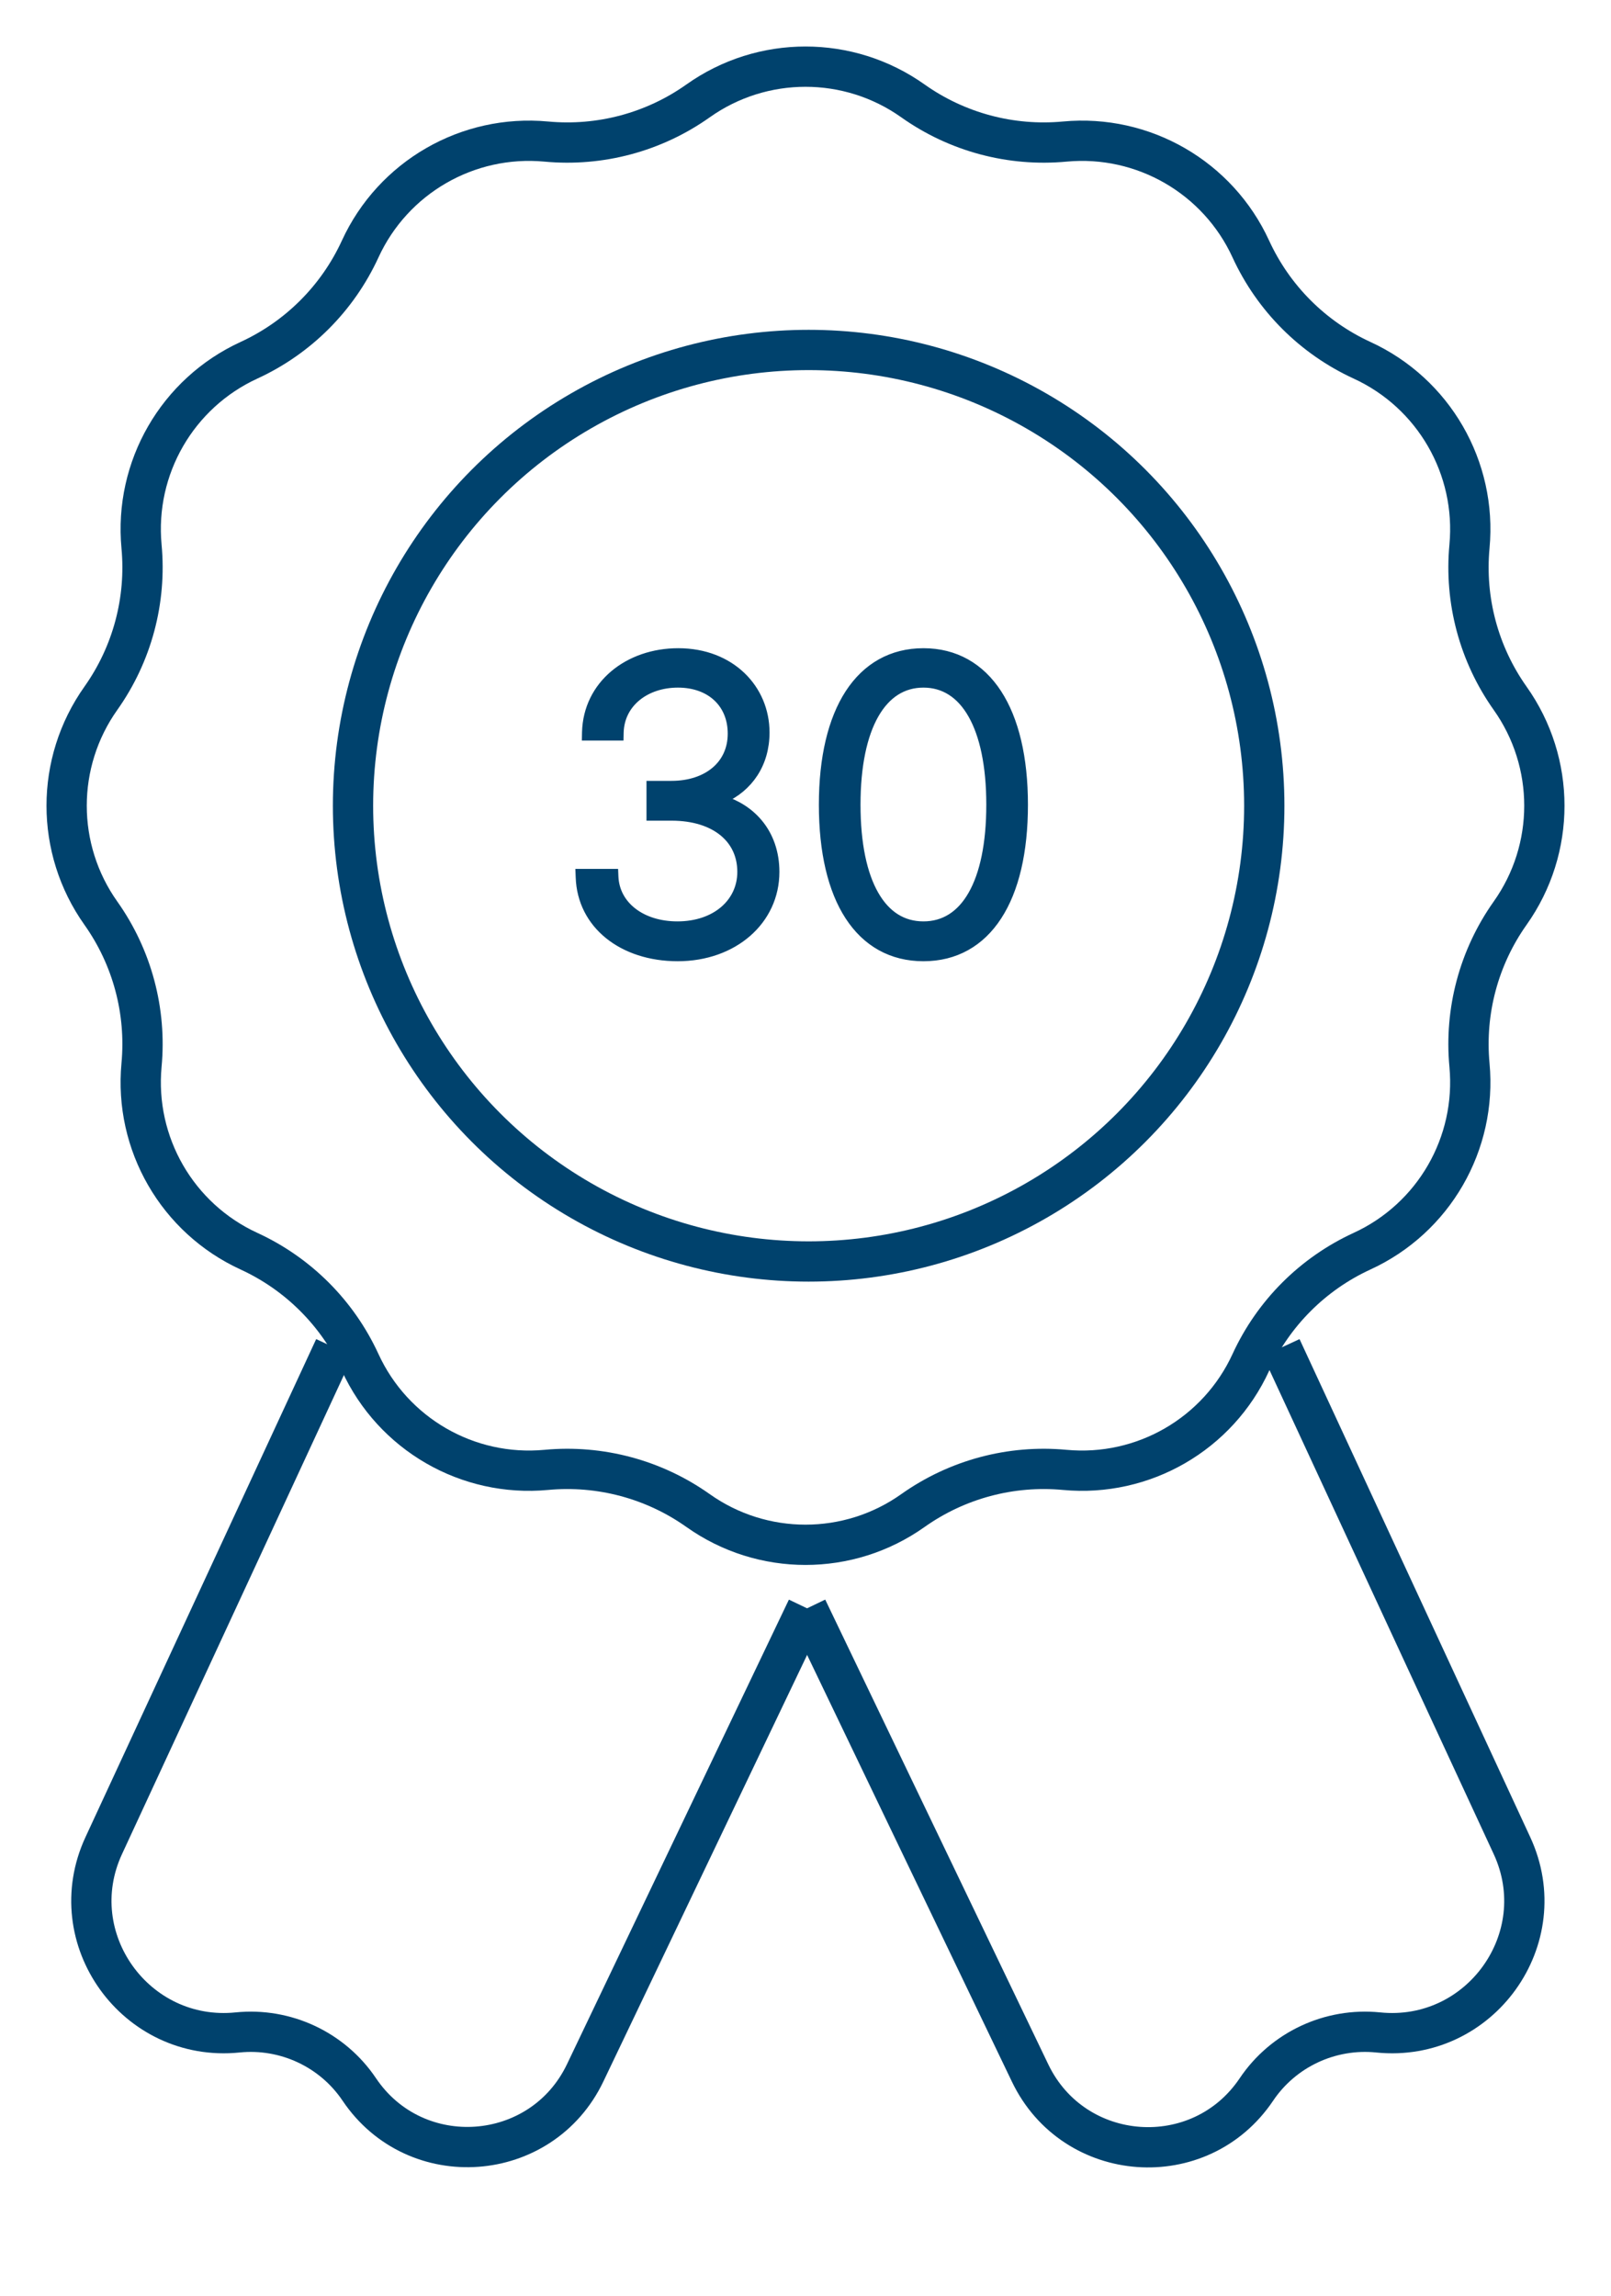
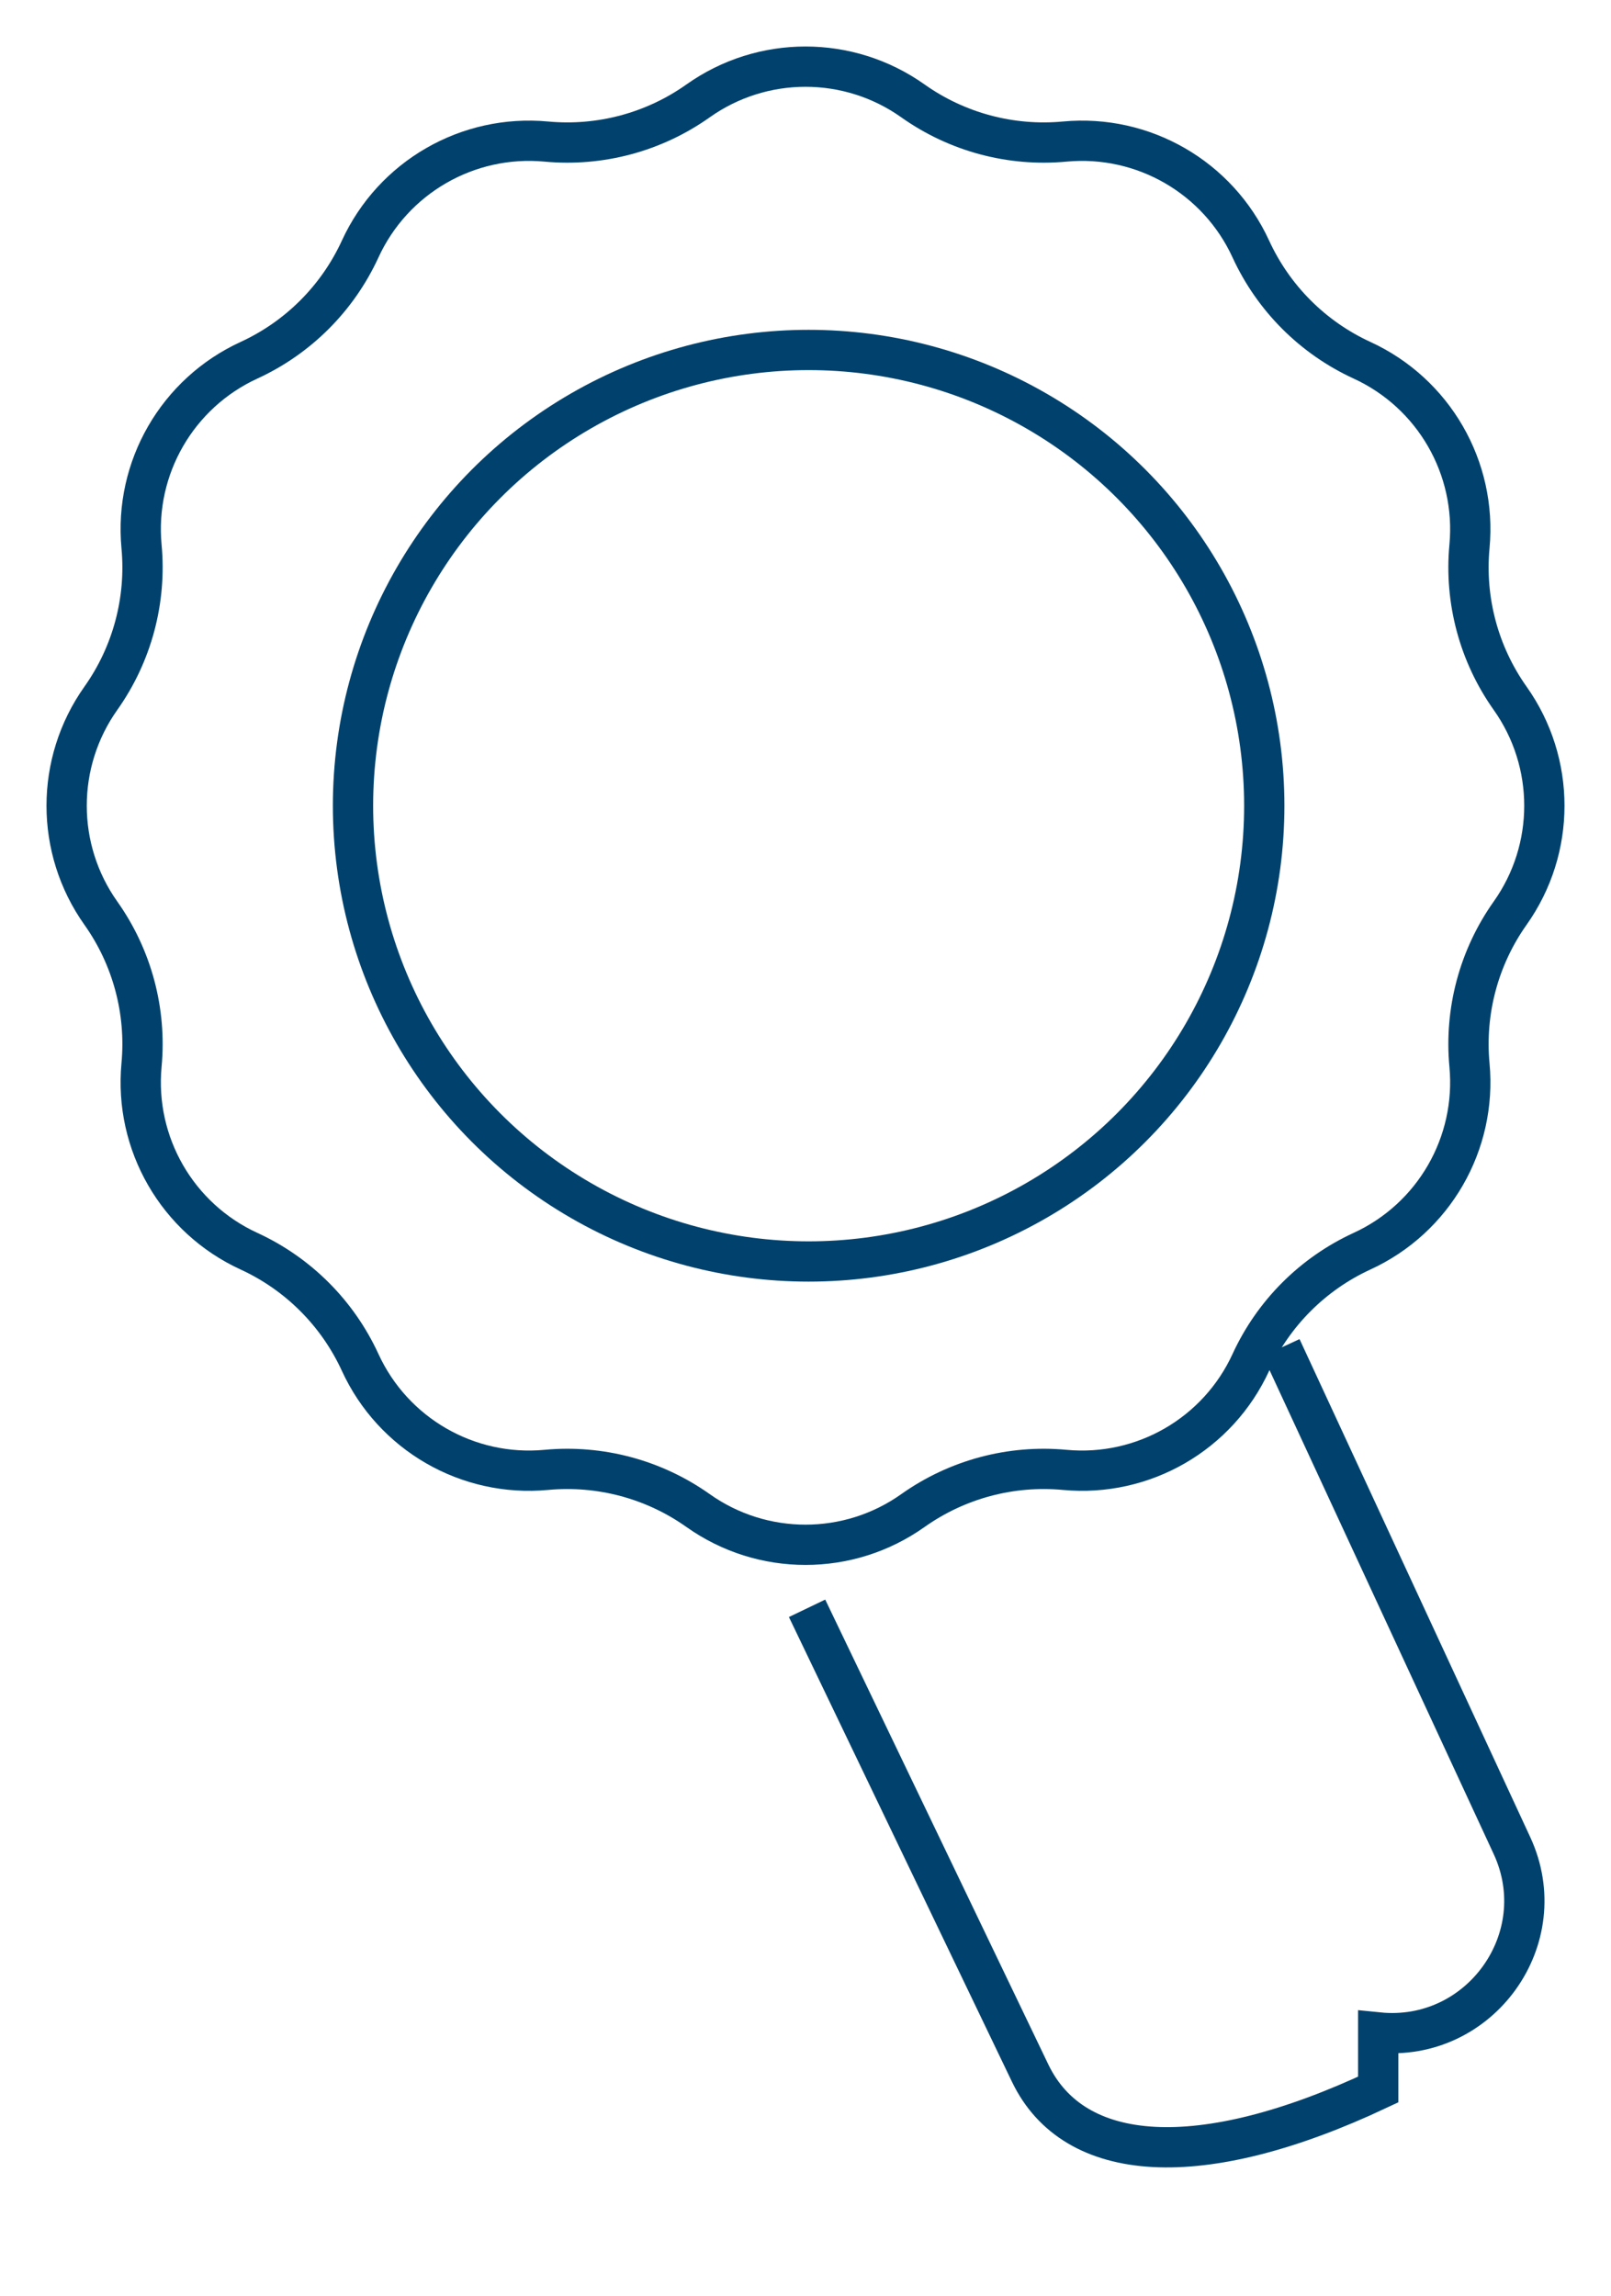
<svg xmlns="http://www.w3.org/2000/svg" width="40" height="57" viewBox="0 0 40 57" fill="none">
-   <path d="M8.304 33.45L2.576 45.812C1.507 48.117 3.371 50.707 5.899 50.45V50.45C7.088 50.329 8.253 50.873 8.92 51.864V51.864C10.319 53.944 13.45 53.714 14.53 51.452L20.039 39.922" stroke="#00426D" />
-   <path d="M31.813 33.45L37.541 45.812C38.609 48.117 36.748 50.707 34.22 50.45V50.45C33.029 50.329 31.863 50.873 31.195 51.867V51.867C29.795 53.948 26.664 53.721 25.578 51.46L20.039 39.922" stroke="#00426D" />
+   <path d="M31.813 33.45L37.541 45.812C38.609 48.117 36.748 50.707 34.22 50.45V50.45V51.867C29.795 53.948 26.664 53.721 25.578 51.46L20.039 39.922" stroke="#00426D" />
  <path d="M13.563 3.514C14.9 3.639 16.237 3.281 17.332 2.505C18.93 1.371 21.07 1.371 22.668 2.505C23.763 3.281 25.1 3.639 26.437 3.514C28.388 3.332 30.241 4.402 31.058 6.183C31.619 7.403 32.597 8.381 33.817 8.942C35.598 9.759 36.668 11.612 36.486 13.563C36.361 14.9 36.719 16.237 37.495 17.332C38.629 18.93 38.629 21.07 37.495 22.668C36.719 23.763 36.361 25.1 36.486 26.437C36.668 28.388 35.598 30.241 33.817 31.058C32.597 31.619 31.619 32.597 31.058 33.817C30.241 35.598 28.388 36.668 26.437 36.486C25.1 36.361 23.763 36.719 22.668 37.495C21.07 38.629 18.93 38.629 17.332 37.495C16.237 36.719 14.9 36.361 13.563 36.486C11.612 36.668 9.759 35.598 8.942 33.817C8.381 32.597 7.403 31.619 6.183 31.058C4.402 30.241 3.332 28.388 3.514 26.437C3.639 25.1 3.281 23.763 2.505 22.668C1.371 21.07 1.371 18.93 2.505 17.332C3.281 16.237 3.639 14.9 3.514 13.563C3.332 11.612 4.402 9.759 6.183 8.942C7.403 8.381 8.381 7.403 8.942 6.183C9.759 4.402 11.612 3.332 13.563 3.514Z" stroke="#00426D" />
  <circle cx="20.078" cy="20" r="11.313" stroke="#00426D" />
-   <path d="M18.834 20.424C18.611 20.158 18.308 19.96 17.942 19.845C18.599 19.558 19.007 18.957 19.007 18.182C19.007 17.096 18.152 16.19 16.84 16.19C15.598 16.19 14.581 16.991 14.551 18.179L14.549 18.282H14.651H15.285H15.383L15.385 18.184C15.404 17.452 16.037 16.968 16.833 16.968C17.244 16.968 17.578 17.099 17.807 17.315C18.036 17.531 18.169 17.839 18.169 18.21C18.169 18.599 18.015 18.915 17.754 19.134C17.493 19.354 17.118 19.483 16.672 19.483H16.252H16.152V19.583V20.171V20.271H16.252H16.672C17.223 20.271 17.657 20.416 17.952 20.657C18.245 20.896 18.407 21.235 18.407 21.642C18.407 22.399 17.771 22.971 16.819 22.971C15.937 22.971 15.287 22.476 15.255 21.764L15.251 21.668H15.156H14.494H14.39L14.394 21.771C14.431 22.959 15.459 23.76 16.826 23.76C18.213 23.76 19.252 22.859 19.252 21.642C19.252 21.166 19.105 20.747 18.834 20.424ZM22.928 23.76C23.718 23.76 24.348 23.401 24.775 22.743C25.2 22.09 25.423 21.147 25.423 19.975C25.423 18.808 25.198 17.866 24.773 17.211C24.344 16.552 23.715 16.19 22.928 16.19C22.141 16.19 21.511 16.552 21.082 17.211C20.657 17.866 20.432 18.808 20.432 19.975C20.432 21.147 20.655 22.09 21.08 22.743C21.508 23.401 22.138 23.76 22.928 23.76ZM22.928 22.971C22.417 22.971 22.008 22.713 21.72 22.21C21.429 21.703 21.266 20.949 21.266 19.975C21.266 19.003 21.43 18.246 21.721 17.736C22.01 17.23 22.42 16.968 22.928 16.968C23.436 16.968 23.846 17.23 24.134 17.736C24.425 18.246 24.589 19.003 24.589 19.975C24.589 20.949 24.426 21.703 24.136 22.21C23.848 22.713 23.438 22.971 22.928 22.971Z" fill="#00426D" stroke="#00426D" stroke-width="0.2" />
</svg>